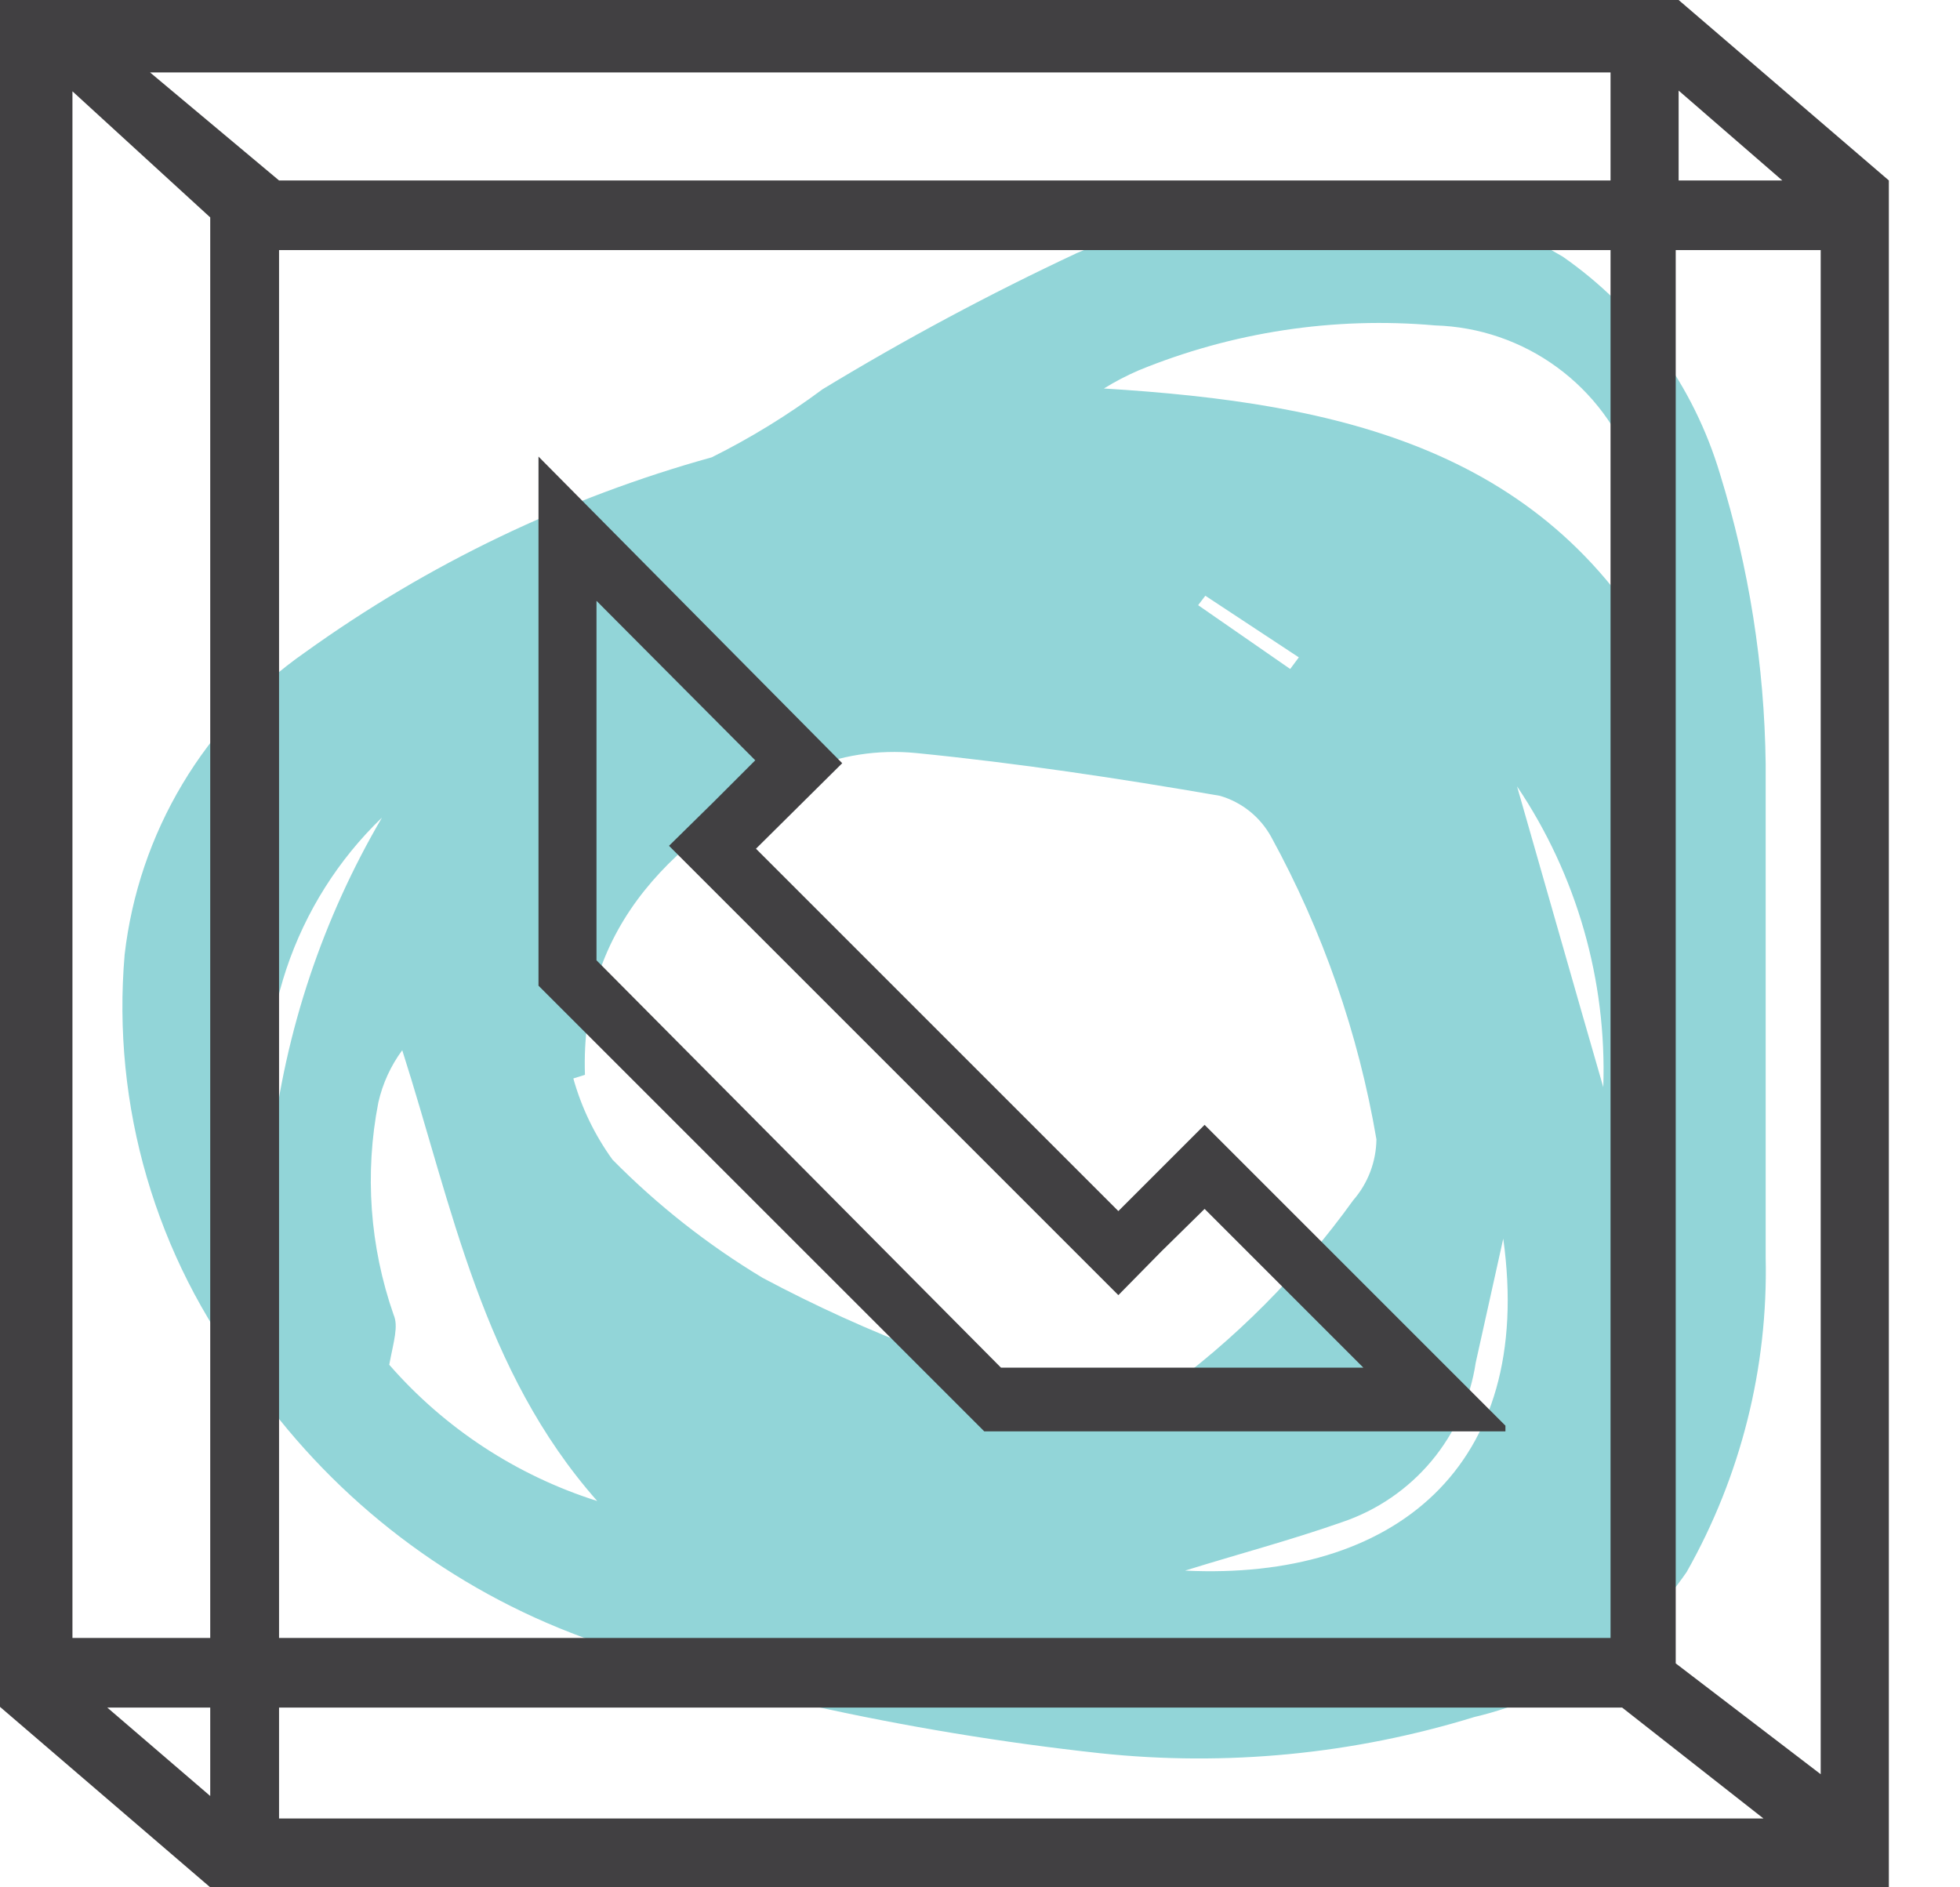
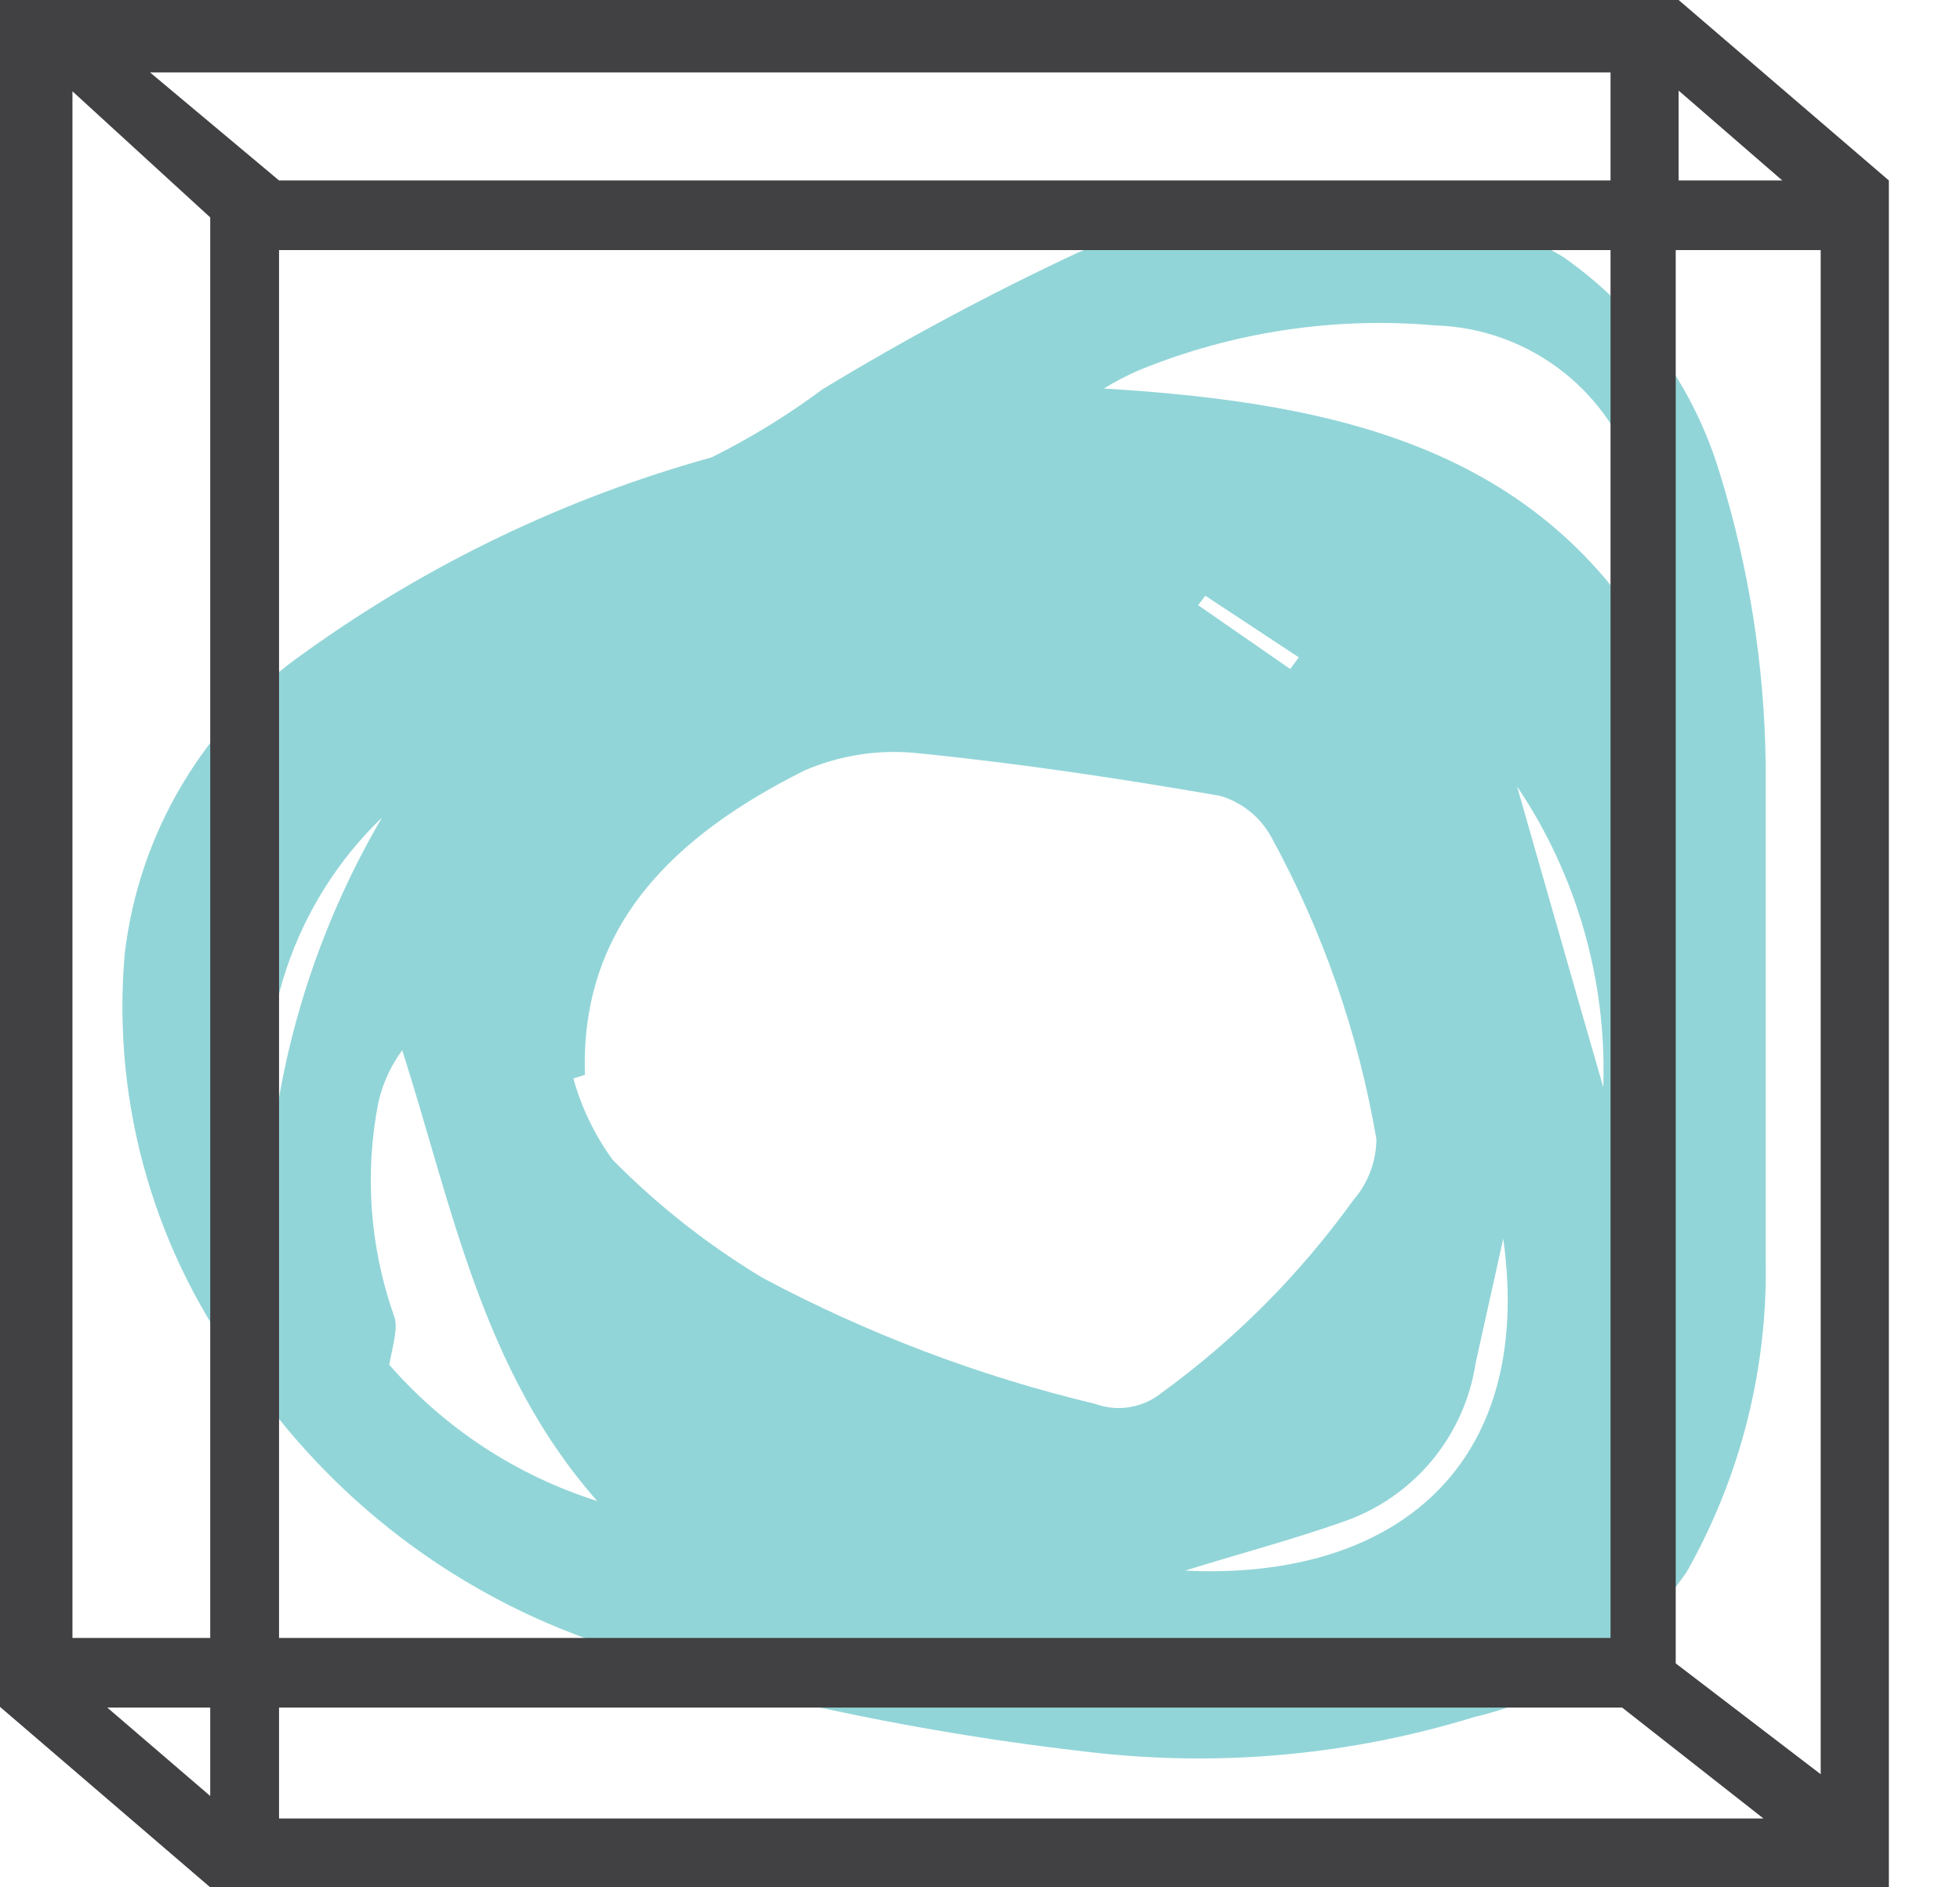
<svg xmlns="http://www.w3.org/2000/svg" width="27" height="26" viewBox="0 0 27 26" fill="none">
  <path d="M24.323 10.524C24.323 12.79 24.323 15.057 24.323 17.323C24.357 18.84 23.981 20.337 23.234 21.657C22.541 22.663 21.498 23.375 20.309 23.654C18.643 24.167 16.89 24.337 15.157 24.153C13.814 24.007 12.481 23.787 11.163 23.494C10.042 23.242 8.94 22.908 7.868 22.495C6.063 21.794 4.512 20.566 3.415 18.971C2.144 17.31 1.538 15.234 1.717 13.15C1.813 12.319 2.084 11.518 2.513 10.801C2.942 10.083 3.518 9.464 4.204 8.986C5.898 7.768 7.794 6.858 9.805 6.3C10.341 6.033 10.852 5.719 11.332 5.362C12.466 4.674 13.636 4.047 14.837 3.485C16.097 2.95 17.466 2.721 18.831 2.816C19.779 2.8 20.712 3.049 21.527 3.535C22.567 4.259 23.331 5.315 23.694 6.53C24.094 7.824 24.306 9.169 24.323 10.524ZM8.058 14.807L7.898 14.857C8.01 15.259 8.193 15.637 8.437 15.975C9.055 16.602 9.75 17.149 10.504 17.603C11.951 18.375 13.491 18.959 15.087 19.34C15.236 19.395 15.397 19.411 15.554 19.386C15.711 19.362 15.86 19.298 15.985 19.2C17.008 18.46 17.904 17.559 18.641 16.535C18.844 16.302 18.957 16.005 18.961 15.696C18.713 14.237 18.223 12.83 17.513 11.532C17.438 11.395 17.337 11.274 17.216 11.177C17.094 11.079 16.954 11.006 16.804 10.963C15.416 10.723 14.028 10.514 12.621 10.374C12.096 10.322 11.567 10.405 11.083 10.614C9.306 11.502 7.988 12.74 8.058 14.807ZM22.965 9.246C22.967 8.305 22.812 7.37 22.505 6.48C22.304 5.91 21.935 5.414 21.447 5.058C20.959 4.701 20.374 4.501 19.77 4.483C18.378 4.36 16.978 4.573 15.686 5.102C15.52 5.174 15.36 5.257 15.207 5.352C18.452 5.551 21.357 6.18 22.965 9.246ZM8.227 20.678C6.64 18.881 6.23 16.624 5.541 14.468C5.383 14.682 5.271 14.927 5.212 15.187C5.021 16.163 5.094 17.173 5.422 18.112C5.492 18.272 5.422 18.482 5.362 18.801C6.127 19.678 7.118 20.327 8.227 20.678ZM20.708 17.064L20.329 18.771C20.254 19.271 20.043 19.74 19.719 20.128C19.395 20.515 18.97 20.806 18.491 20.968C17.783 21.217 17.064 21.407 16.325 21.637C19.19 21.776 21.147 20.219 20.708 17.064ZM5.262 11.263C4.661 11.841 4.21 12.557 3.945 13.348C3.681 14.139 3.612 14.982 3.744 15.806C3.929 14.202 4.446 12.655 5.262 11.263ZM22.086 14.977C22.136 13.505 21.721 12.055 20.898 10.833C21.297 12.221 21.687 13.599 22.086 14.977ZM16.604 8.207L16.505 8.337L17.773 9.216L17.892 9.056L16.604 8.207Z" fill="#92D5D8" />
  <path d="M26.02 2.486L23.124 0H0V23.514L2.896 26H26.02V2.486ZM23.124 1.248L24.552 2.486H23.124V1.248ZM2.896 24.742L1.478 23.524H2.896V24.742ZM2.896 22.565H0.998V1.258L2.896 2.995V22.565ZM2.067 0.998H22.186V2.486H3.844L2.067 0.998ZM22.186 3.445V22.565H3.844V3.445H22.186ZM3.844 25.052V23.524H22.346L24.293 25.052H3.844ZM25.081 24.442L23.084 22.915V3.445H25.081V24.442Z" fill="#414042" />
-   <path d="M20.738 19.719V19.64L16.594 15.496L15.406 16.684L10.414 11.692L11.602 10.514L7.418 6.29V13.579L13.559 19.719H20.738ZM8.217 8.277L10.404 10.474L9.815 11.063L9.216 11.652L9.815 12.251L14.807 17.243L15.406 17.842L15.995 17.243L16.594 16.654L18.781 18.841H13.789L8.217 13.229V8.277Z" fill="#414042" />
</svg>